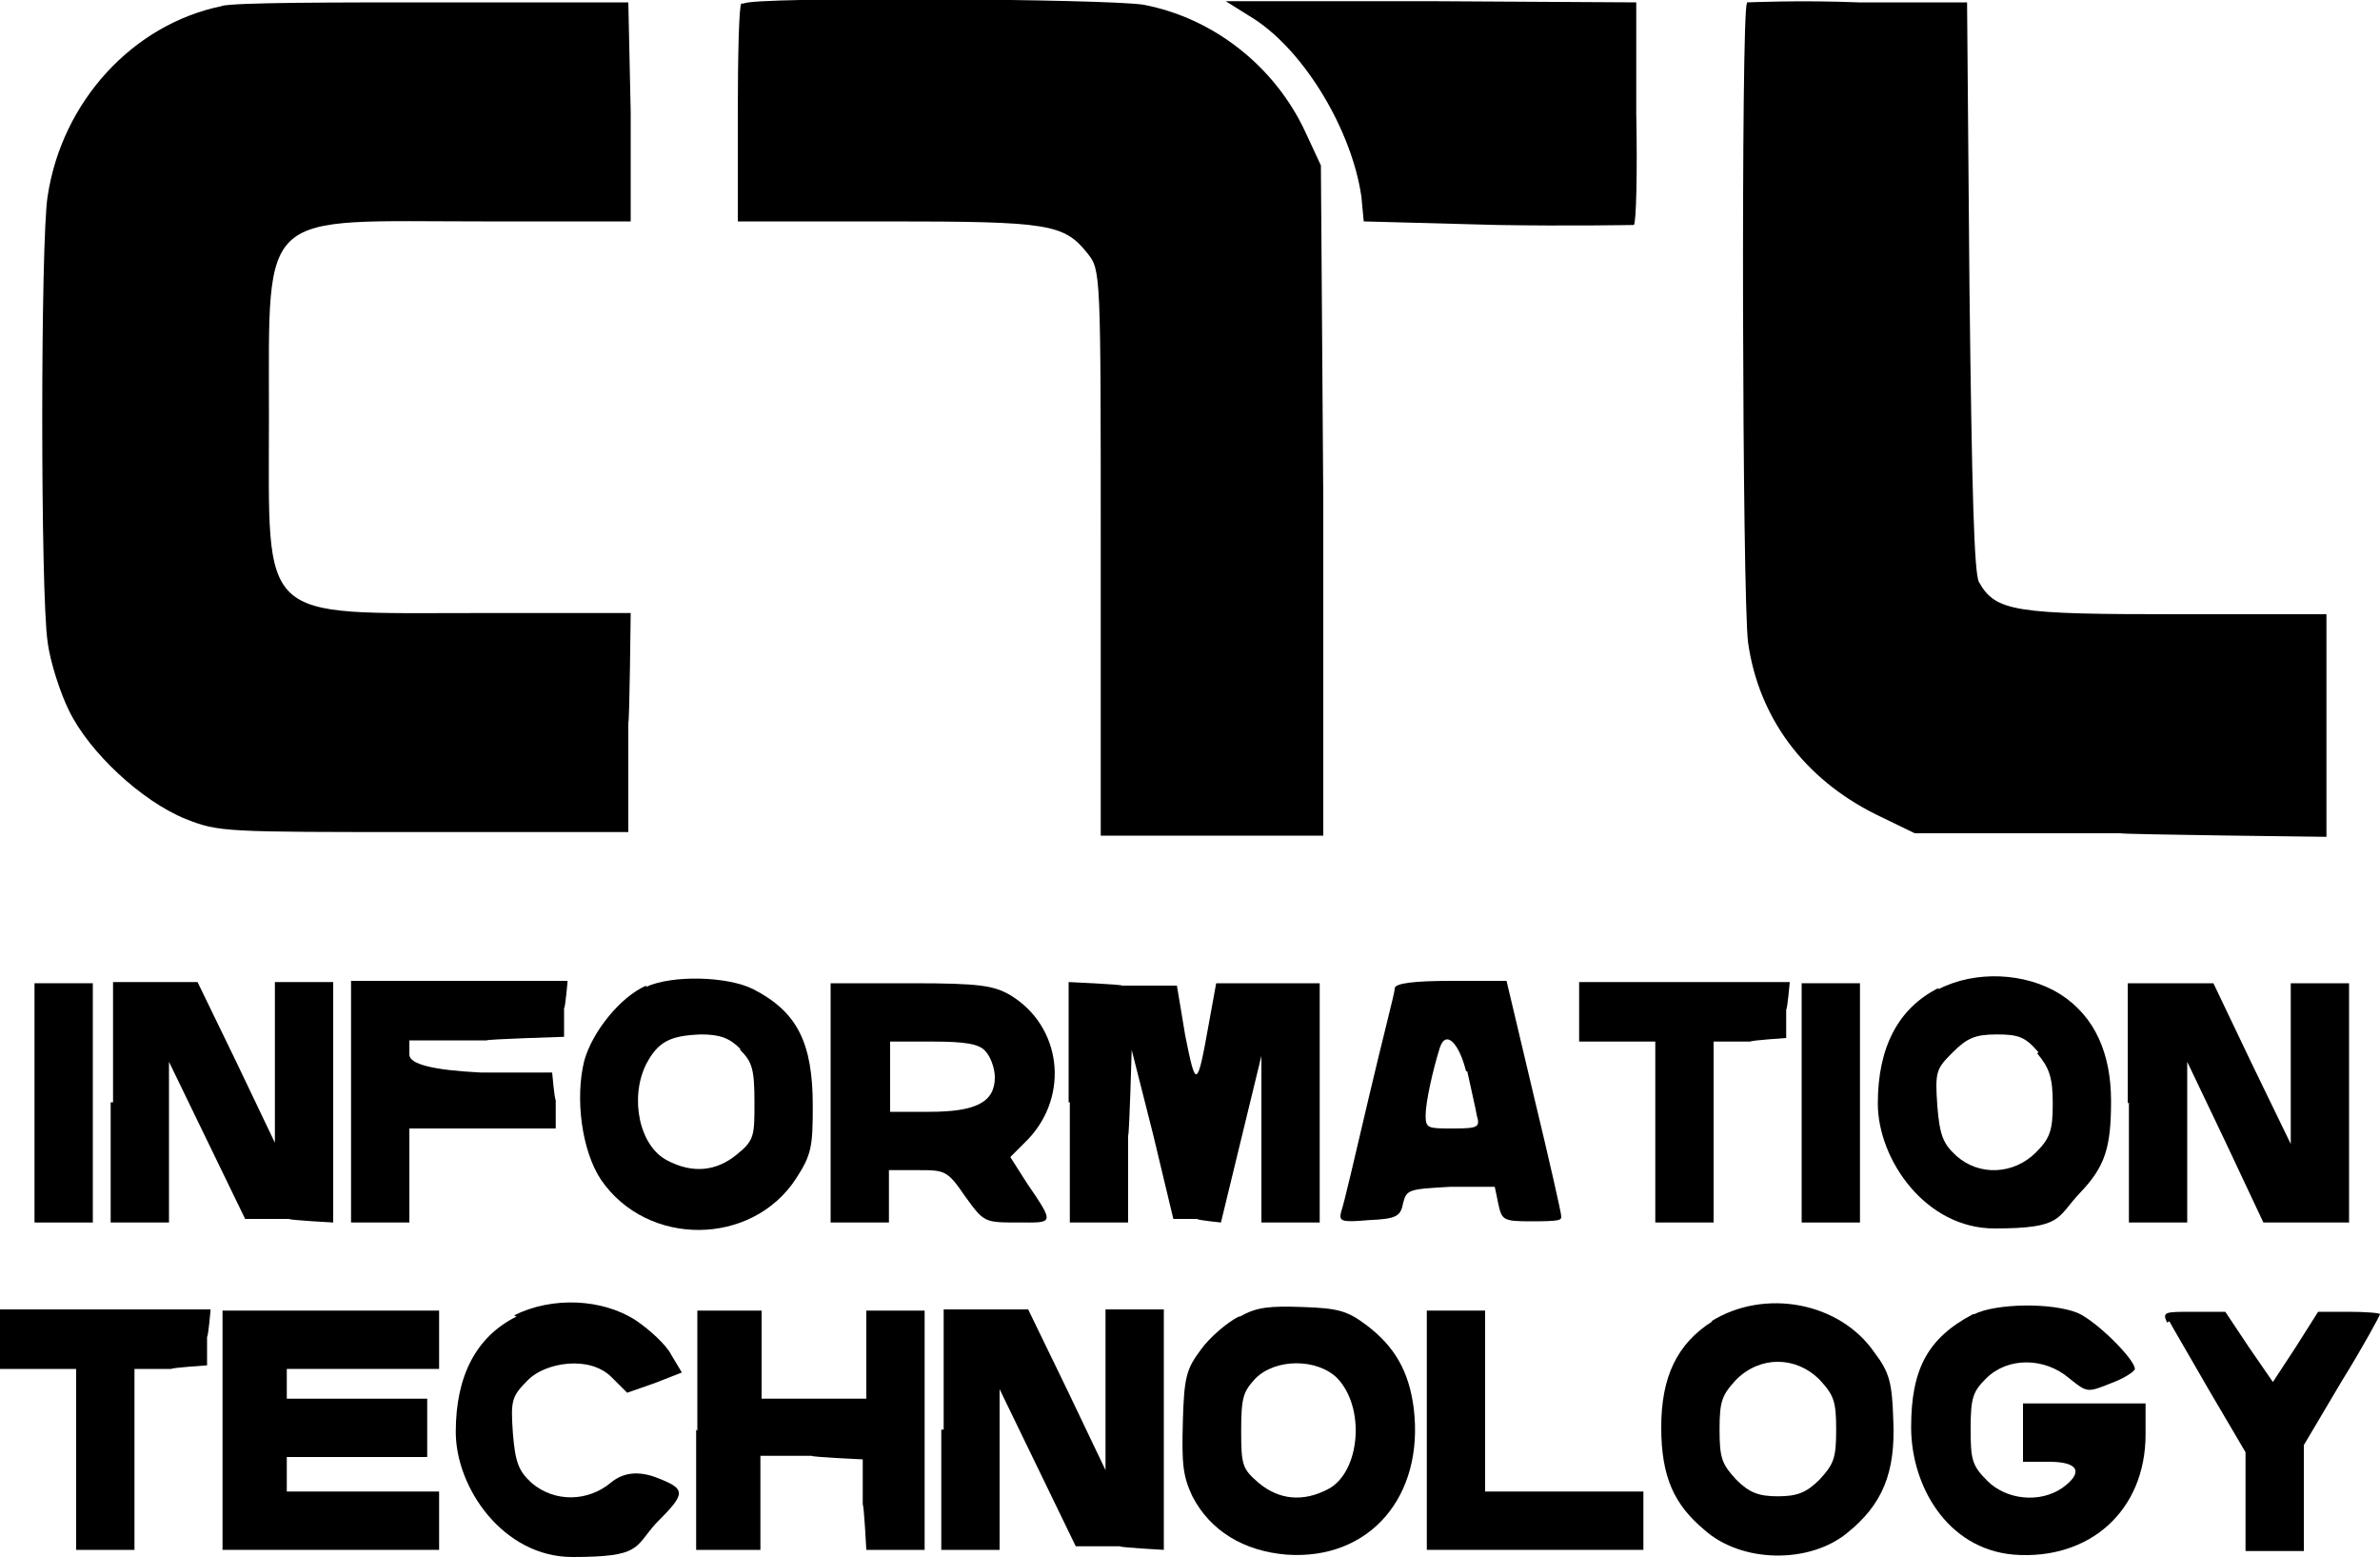
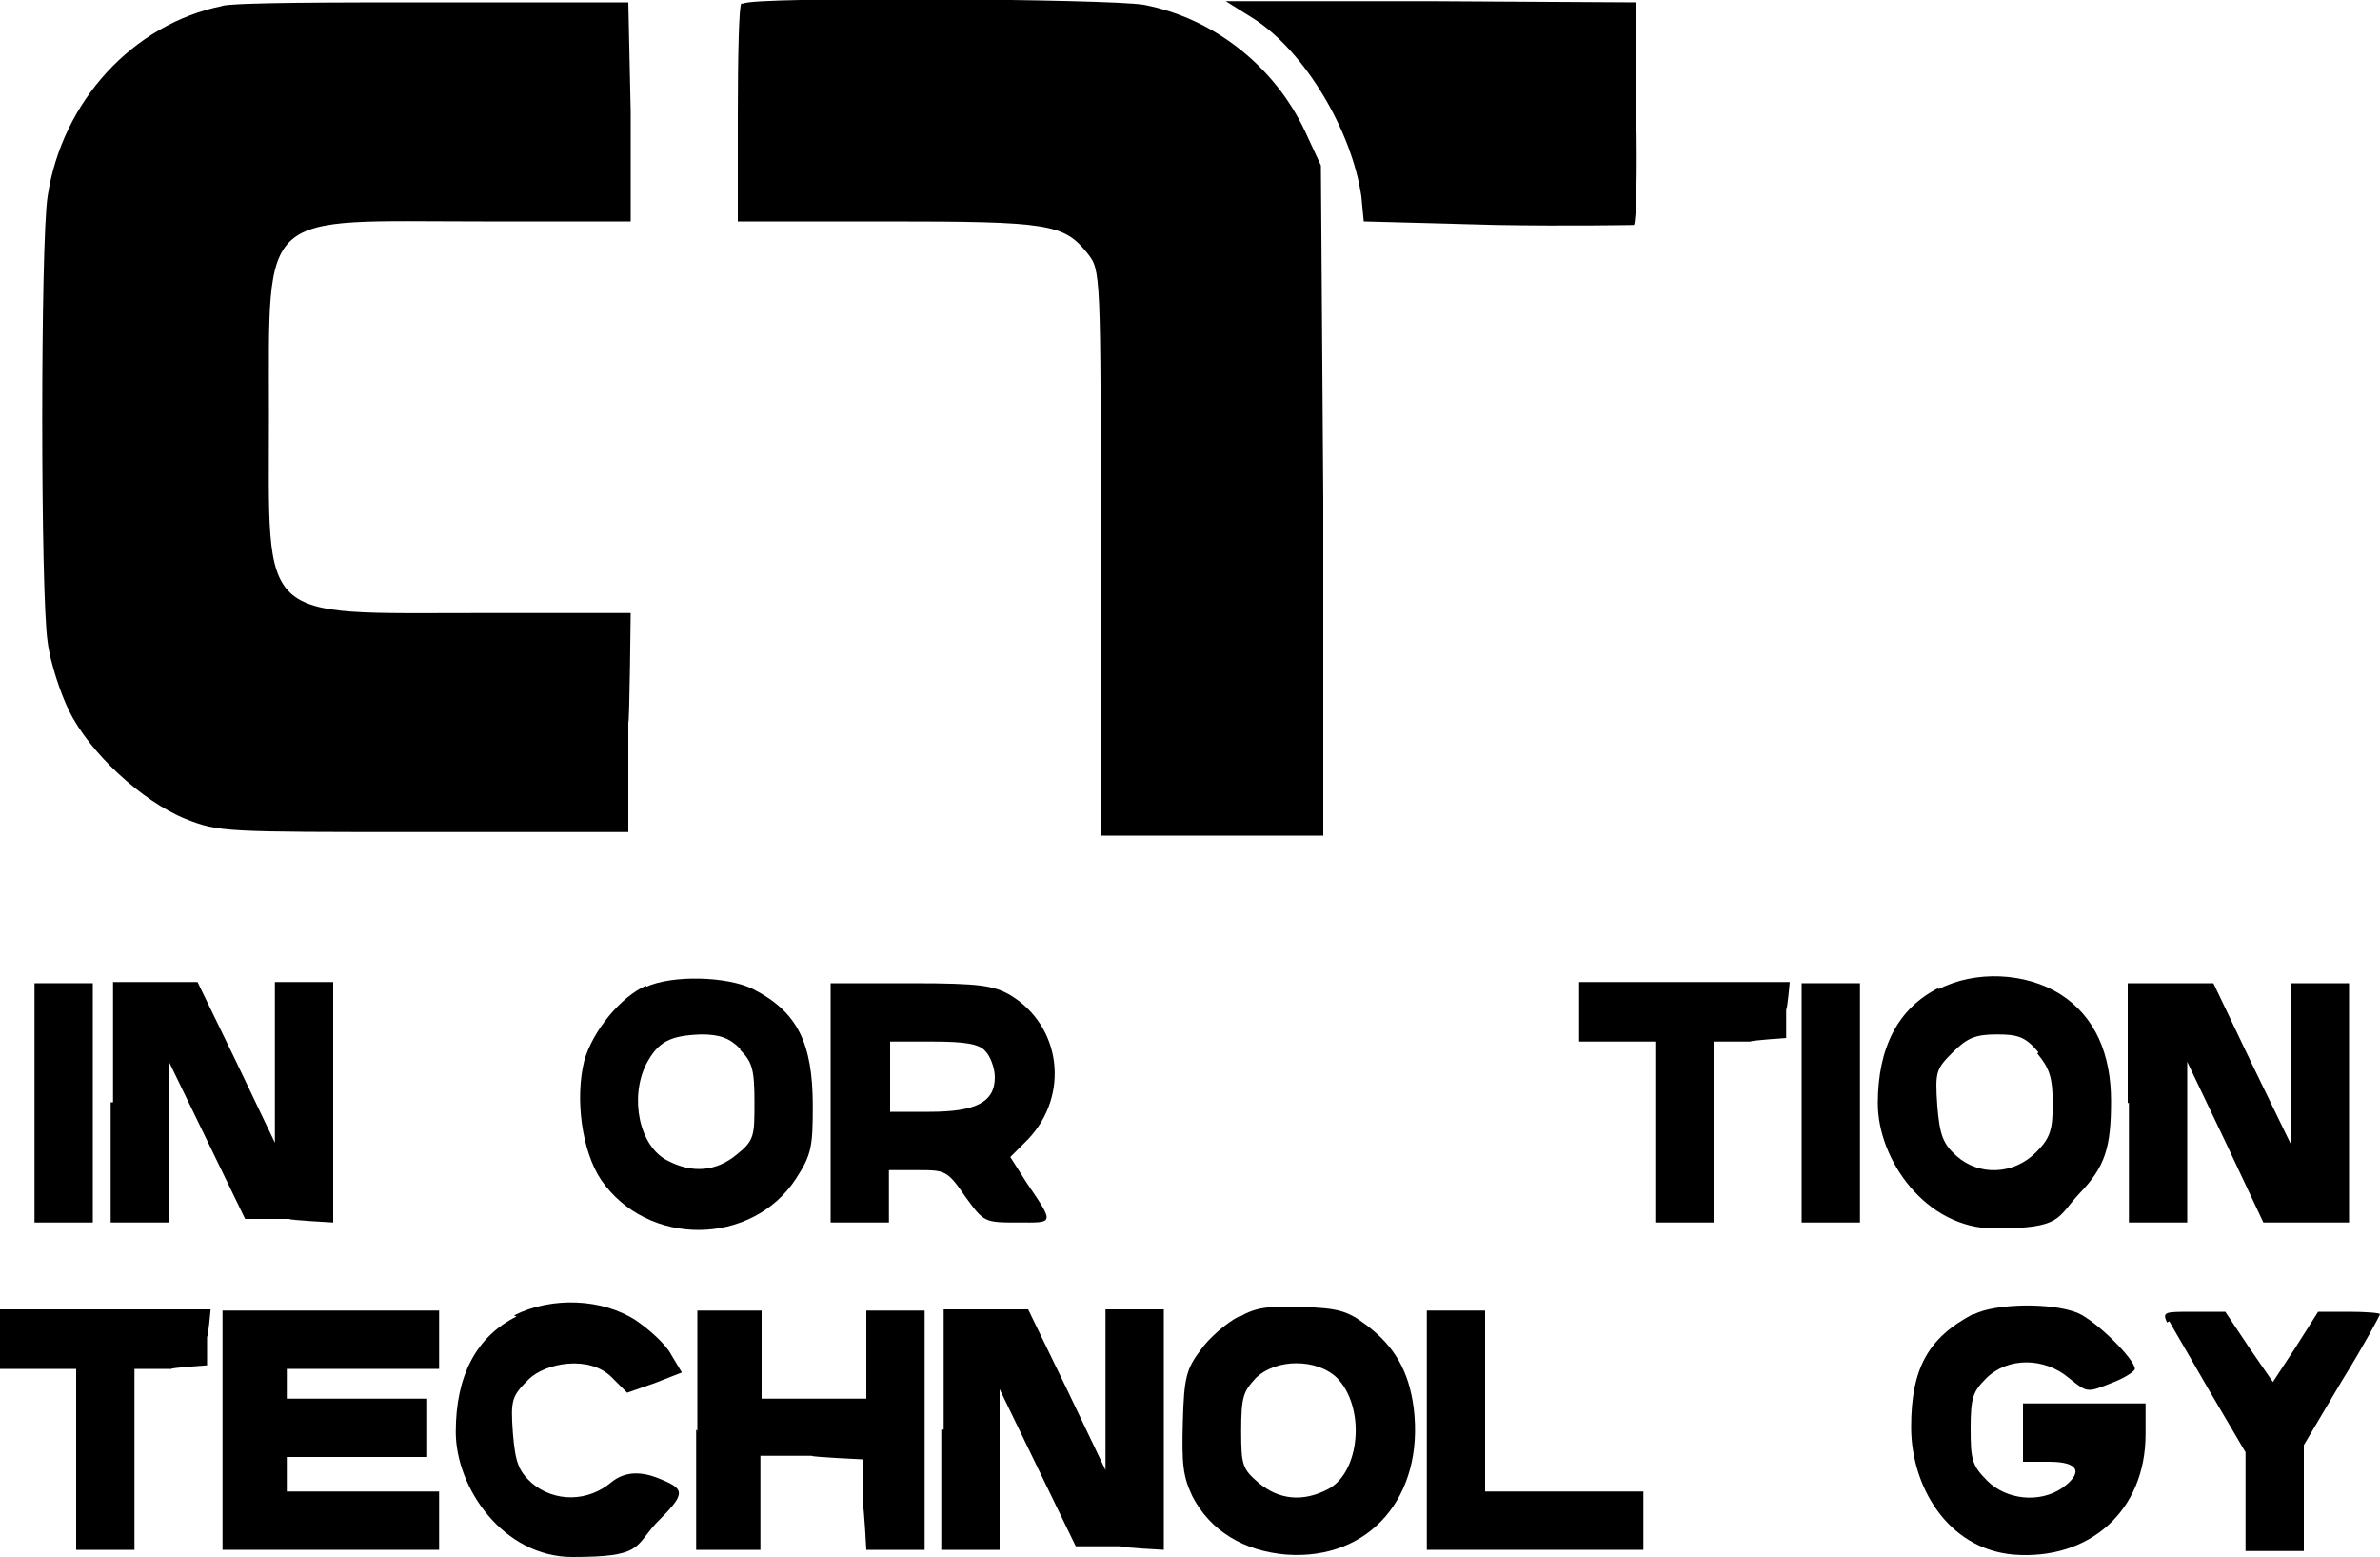
<svg xmlns="http://www.w3.org/2000/svg" id="Layer_1" data-name="Layer 1" version="1.1" viewBox="0 0 200 130.8">
  <defs>
    <style>
      .cls-1 {
        fill: #000;
        stroke-width: 0px;
      }
    </style>
  </defs>
  <path class="cls-1" d="M18.7.5c-7.5,1.5-13.5,8-14.7,16-.6,3.8-.6,33.5,0,37.4.2,1.7,1.1,4.4,1.8,5.8,1.7,3.5,6.1,7.6,9.8,9.1,2.8,1.1,3.2,1.1,20,1.1h17.2v-9.2c.1,0,.2-9.2.2-9.2h-12.8c-18.7,0-17.6,1-17.6-16.6s-.9-16.3,17.9-16.3h12.5v-9.2c0,0-.2-9.2-.2-9.2h-16c-8.8,0-17,0-18.2.3Z" />
  <path class="cls-1" d="M62.3.3c-.2.1-.3,4.4-.3,9.3v9h12.5c13.7,0,14.9.2,16.9,2.7,1.1,1.4,1.1,1.5,1.1,25.1v23.8h18.7v-28.2c0,0-.2-28.1-.2-28.1l-1.3-2.8c-2.6-5.6-7.8-9.6-13.6-10.7-2.9-.5-33.1-.7-33.6-.1Z" />
  <path class="cls-1" d="M105.4,1.6c4.3,2.8,8.2,9.4,9,14.9l.2,2.1,11.2.3c6.1.1,11.3,0,11.5,0,.2-.2.3-4.4.2-9.4V.2c-.1,0-17.3-.1-17.3-.1h-17.2c0,0,2.4,1.5,2.4,1.5Z" />
-   <path class="cls-1" d="M146.8.3c-.5.5-.4,50.1.1,53.7.9,6.3,4.7,11.4,10.7,14.4l3.3,1.6h17.3c0,.1,17.3.3,17.3.3v-18.7h-12.6c-13.5,0-15.2-.2-16.6-2.7-.4-.7-.6-7.5-.8-24.9l-.2-23.8h-9.1c-5-.2-9.2,0-9.4,0Z" />
  <path class="cls-1" d="M54.3,82.8c-2.1.9-4.5,3.8-5.2,6.3-.8,3.2-.2,7.6,1.4,10,3.9,5.7,12.7,5.6,16.4-.1,1.3-2,1.4-2.7,1.4-6.1,0-5.3-1.3-7.9-5-9.8-2.2-1.1-6.8-1.2-9-.2ZM62.2,88.2c1,1,1.2,1.6,1.2,4.4s0,3.2-1.5,4.4c-1.7,1.4-3.7,1.6-5.8.5-2.4-1.2-3.2-5.3-1.8-8.1,1-1.9,2-2.4,4.6-2.5,1.6,0,2.4.3,3.3,1.2Z" />
  <path class="cls-1" d="M162.9,83c-3.4,1.7-5.1,5-5.1,9.7s4,10.5,9.8,10.5,5.2-.9,7.2-3c2.1-2.2,2.6-3.8,2.6-7.7s-1.3-7.1-4.3-9c-2.9-1.8-7.1-2-10.2-.4ZM171.2,88.5c1,1.2,1.3,2,1.3,4.2s-.2,2.9-1.4,4.1c-1.9,1.9-4.8,2-6.7.3-1.1-1-1.4-1.7-1.6-4.2-.2-2.9-.1-3.1,1.3-4.5,1.2-1.2,1.9-1.5,3.7-1.5s2.4.2,3.5,1.5Z" />
  <path class="cls-1" d="M2.9,92.6v10.1h4.9v-20.1H2.9v10.1Z" />
  <path class="cls-1" d="M9.3,92.6v10.1h4.9v-13.5l3.2,6.6,3.2,6.6h3.7c0,.1,3.7.3,3.7.3v-20.2h-4.9v6.7s0,6.8,0,6.8l-3.2-6.7-3.3-6.8h-7.1v10.1Z" />
-   <path class="cls-1" d="M29.5,92.6v10.1h4.9v-7.9h12.3v-2.4c-.1,0-.3-2.3-.3-2.3h-6q-6-.3-6-1.5v-1.2h6.5c0-.1,6.5-.3,6.5-.3v-2.4c.1,0,.3-2.3.3-2.3h-18.2v10.1Z" />
  <path class="cls-1" d="M69.8,92.6v10.1h4.9v-4.4h2.4c2.3,0,2.5,0,4,2.2,1.6,2.2,1.6,2.2,4.5,2.2s3.1.2.7-3.3l-1.4-2.2,1.5-1.5c3.5-3.7,2.8-9.5-1.5-12.1-1.4-.8-2.5-1-8.3-1h-6.8v10.1ZM82.8,88.3c.4.4.8,1.4.8,2.2,0,2.1-1.6,2.9-5.5,2.9h-3.3v-5.9h3.6c2.7,0,3.9.2,4.4.8Z" />
-   <path class="cls-1" d="M89.9,92.6v10.1h4.9v-7.3c.1,0,.3-7.2.3-7.2l1.8,7.1,1.7,7.1h2c0,.1,2,.3,2,.3l1.7-7,1.7-7v7s0,7,0,7h4.9v-20.1h-8.7l-.6,3.3c-1,5.6-1.1,5.6-2,1.1l-.7-4.2h-4.6c0-.1-4.5-.3-4.5-.3v10.1Z" />
-   <path class="cls-1" d="M117.2,83.1c0,.3-1.1,4.5-2.2,9.2-1.1,4.7-2.1,9-2.3,9.5-.2.8,0,.9,2.3.7,2.3-.1,2.7-.3,2.9-1.4.3-1.2.5-1.2,4-1.4h3.7c0-.1.3,1.4.3,1.4.3,1.4.4,1.5,2.8,1.5s2.5-.1,2.5-.4-1-4.7-2.3-10.1l-2.3-9.7h-4.6c-3.2,0-4.7.2-4.8.6ZM123.3,90c.3,1.4.7,3.1.8,3.7.3,1,.1,1.1-2,1.1s-2.3,0-2.3-1.1.6-3.8,1.2-5.7c.5-1.5,1.6-.4,2.2,2Z" />
  <path class="cls-1" d="M132.7,85v2.5h6.4v15.2h4.9v-15.2h3.1c0-.1,3-.3,3-.3v-2.4c.1,0,.3-2.3.3-2.3h-17.7v2.5Z" />
  <path class="cls-1" d="M151.4,92.6v10.1h4.9v-20.1h-4.9v10.1Z" />
  <path class="cls-1" d="M178.9,92.6v10.1h4.9v-6.8s0-6.7,0-6.7l3.2,6.7,3.2,6.8h7.2v-20.1h-4.9v13.5s-3.3-6.8-3.3-6.8l-3.2-6.7h-7.2v10.1Z" />
  <path class="cls-1" d="M43.4,110.6c-3.4,1.7-5.1,5-5.1,9.7s4,10.5,9.8,10.5,5.2-.8,7-2.8c2.6-2.6,2.6-2.9,0-3.9q-2.2-.8-3.7.4c-2,1.7-4.8,1.7-6.7.1-1.1-1-1.4-1.7-1.6-4.2-.2-2.8-.1-3.1,1.3-4.5s5.1-2.1,7-.2l1.3,1.3,2.3-.8,2.3-.9-.9-1.5c-.4-.8-1.8-2.1-3-2.9-2.8-1.8-7-2-10.2-.4Z" />
  <path class="cls-1" d="M104.1,110.6c-1,.5-2.5,1.8-3.2,2.8-1.2,1.6-1.4,2.3-1.5,6-.1,3.6,0,4.6.8,6.3,1.5,2.9,4.3,4.6,7.9,4.9,7,.5,11.6-4.9,10.7-12.3-.4-3.1-1.6-5.2-4-7-1.6-1.2-2.4-1.4-5.3-1.5-2.8-.1-3.9,0-5.3.8ZM112.3,115.7c2.5,2.5,2,8-.7,9.4-2.1,1.1-4.1.9-5.8-.5-1.4-1.2-1.5-1.5-1.5-4.4s.2-3.3,1.2-4.4c1.7-1.7,5.2-1.7,6.9,0Z" />
-   <path class="cls-1" d="M143.9,111c-3,1.9-4.3,4.7-4.3,8.9s1.1,6.5,3.6,8.6c3.1,2.8,8.8,2.9,12,.3,3-2.4,4.1-5.1,3.9-9.5-.1-3.1-.3-4-1.6-5.7-2.9-4.2-9.2-5.4-13.7-2.6ZM152.9,115.9c1.2,1.3,1.4,1.8,1.4,4.2s-.2,2.9-1.4,4.2c-1.1,1.1-1.9,1.4-3.5,1.4s-2.4-.3-3.5-1.4c-1.2-1.3-1.4-1.8-1.4-4.2s.2-2.9,1.4-4.2c2-2,5-2,7,0Z" />
  <path class="cls-1" d="M165.8,110.4c-3.8,2-5.2,4.6-5.2,9.5s3,10.2,8.6,10.7c6.4.5,11.1-3.7,11.1-10.1v-2.6h-10.3v4.9h2.2c2.5,0,2.9.9,1.1,2.2-1.9,1.3-4.7,1-6.3-.6-1.3-1.3-1.4-1.8-1.4-4.4s.2-3.1,1.3-4.2c1.8-1.8,4.9-1.8,7,0,1.5,1.2,1.5,1.2,3.5.4,1.1-.4,2-1,2-1.2,0-.8-3.2-4-4.8-4.7-2.2-.9-6.9-.8-8.7.1Z" />
  <path class="cls-1" d="M0,112.5v2.5h6.4v15.2h4.9v-15.2h3.1c0-.1,3-.3,3-.3v-2.4c.1,0,.3-2.3.3-2.3H0v2.5Z" />
  <path class="cls-1" d="M18.7,120.1v10.1h18.2v-4.9h-12.8v-2.9h11.8v-4.9h-11.8v-2.5h12.8v-4.9h-18.2v10.1Z" />
  <path class="cls-1" d="M58.5,120.1v10.1h5.4v-7.9h4.3c0,.1,4.3.3,4.3.3v3.8c.1,0,.3,3.8.3,3.8h4.9v-20.1h-4.9v7.4h-8.8v-7.4h-5.4v10.1Z" />
  <path class="cls-1" d="M79.1,120.1v10.1h4.9v-13.5l3.2,6.6,3.2,6.6h3.7c0,.1,3.7.3,3.7.3v-20.2h-4.9v6.7s0,6.8,0,6.8l-3.2-6.7-3.3-6.8h-7.1v10.1Z" />
  <path class="cls-1" d="M119.9,120.1v10.1h18.2v-4.9h-13.3v-15.2h-4.9v10.1Z" />
  <path class="cls-1" d="M182.3,111c.2.4,1.8,3.1,3.4,5.9l3,5.1v8.3h4.9v-8.9l3.2-5.4c1.8-2.9,3.2-5.5,3.2-5.6s-1.2-.2-2.6-.2h-2.6l-1.9,3-1.9,2.9-2-2.9-2-3h-2.7c-2.4,0-2.6,0-2.2.9Z" />
</svg>